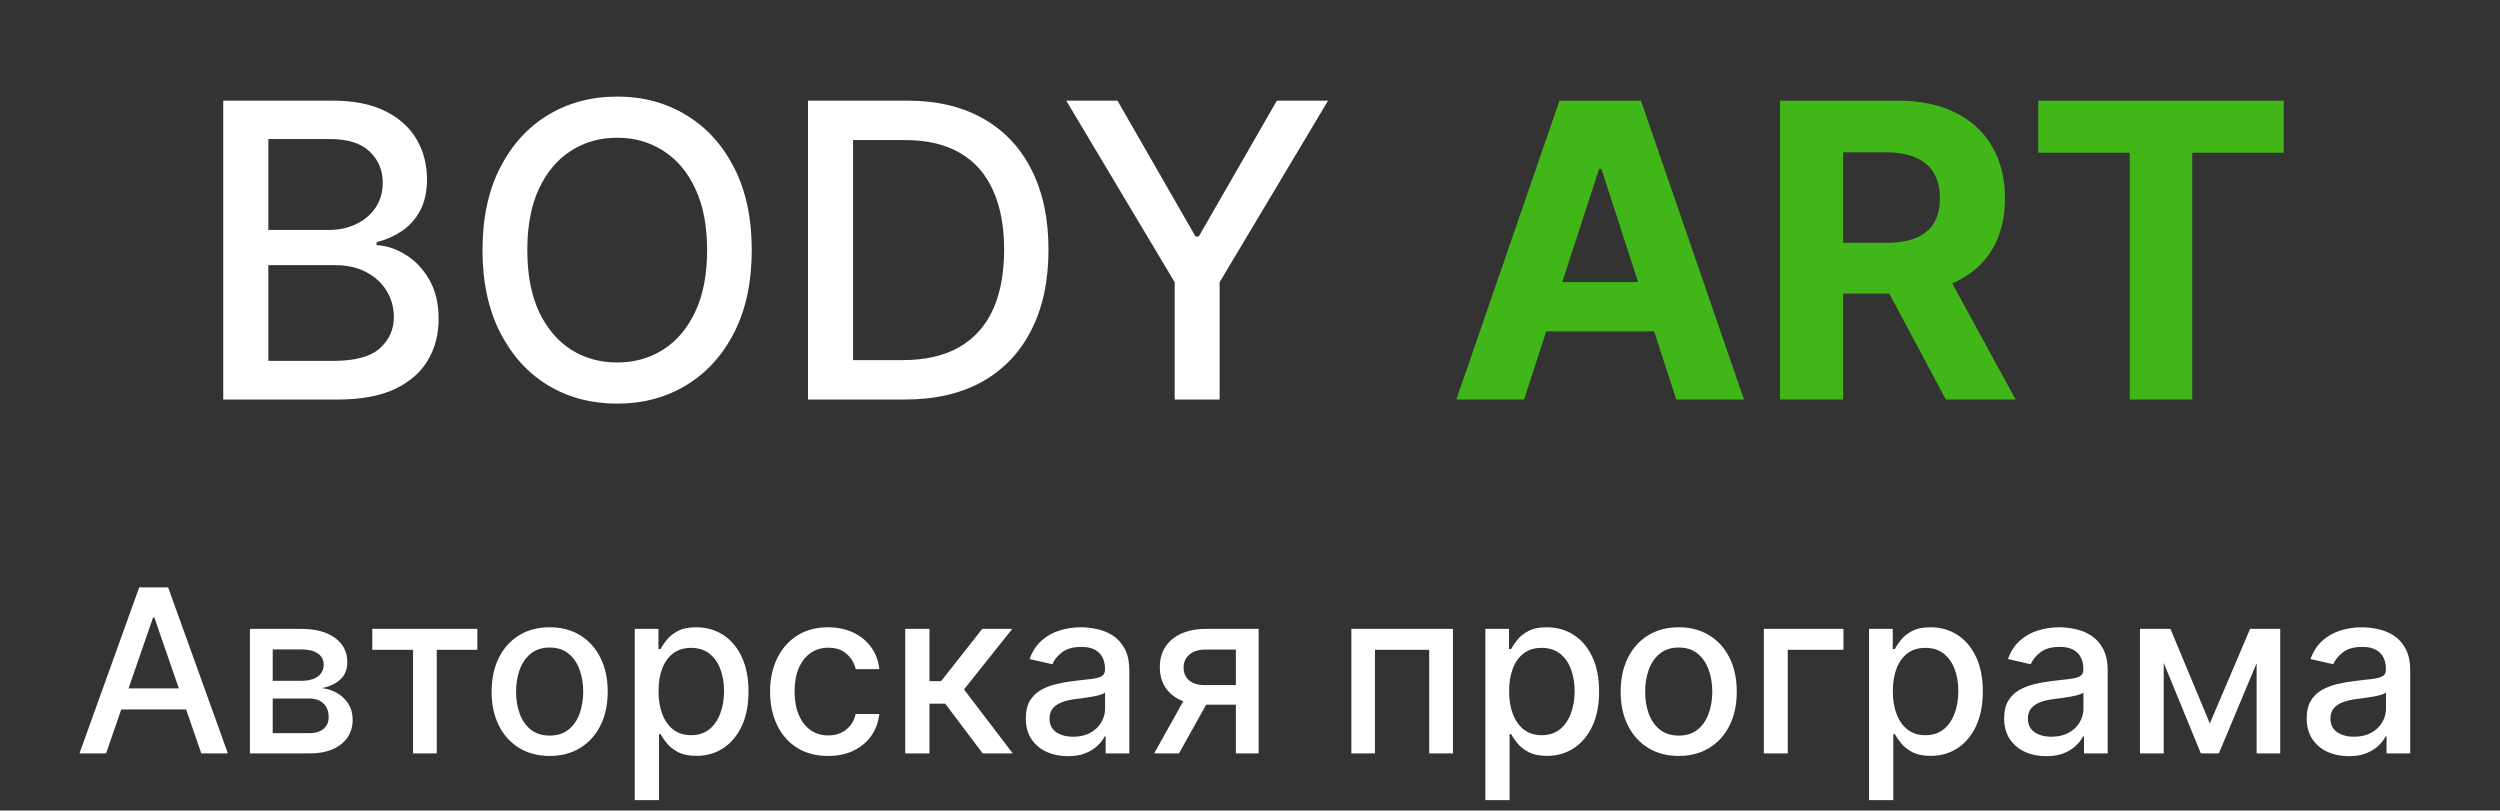
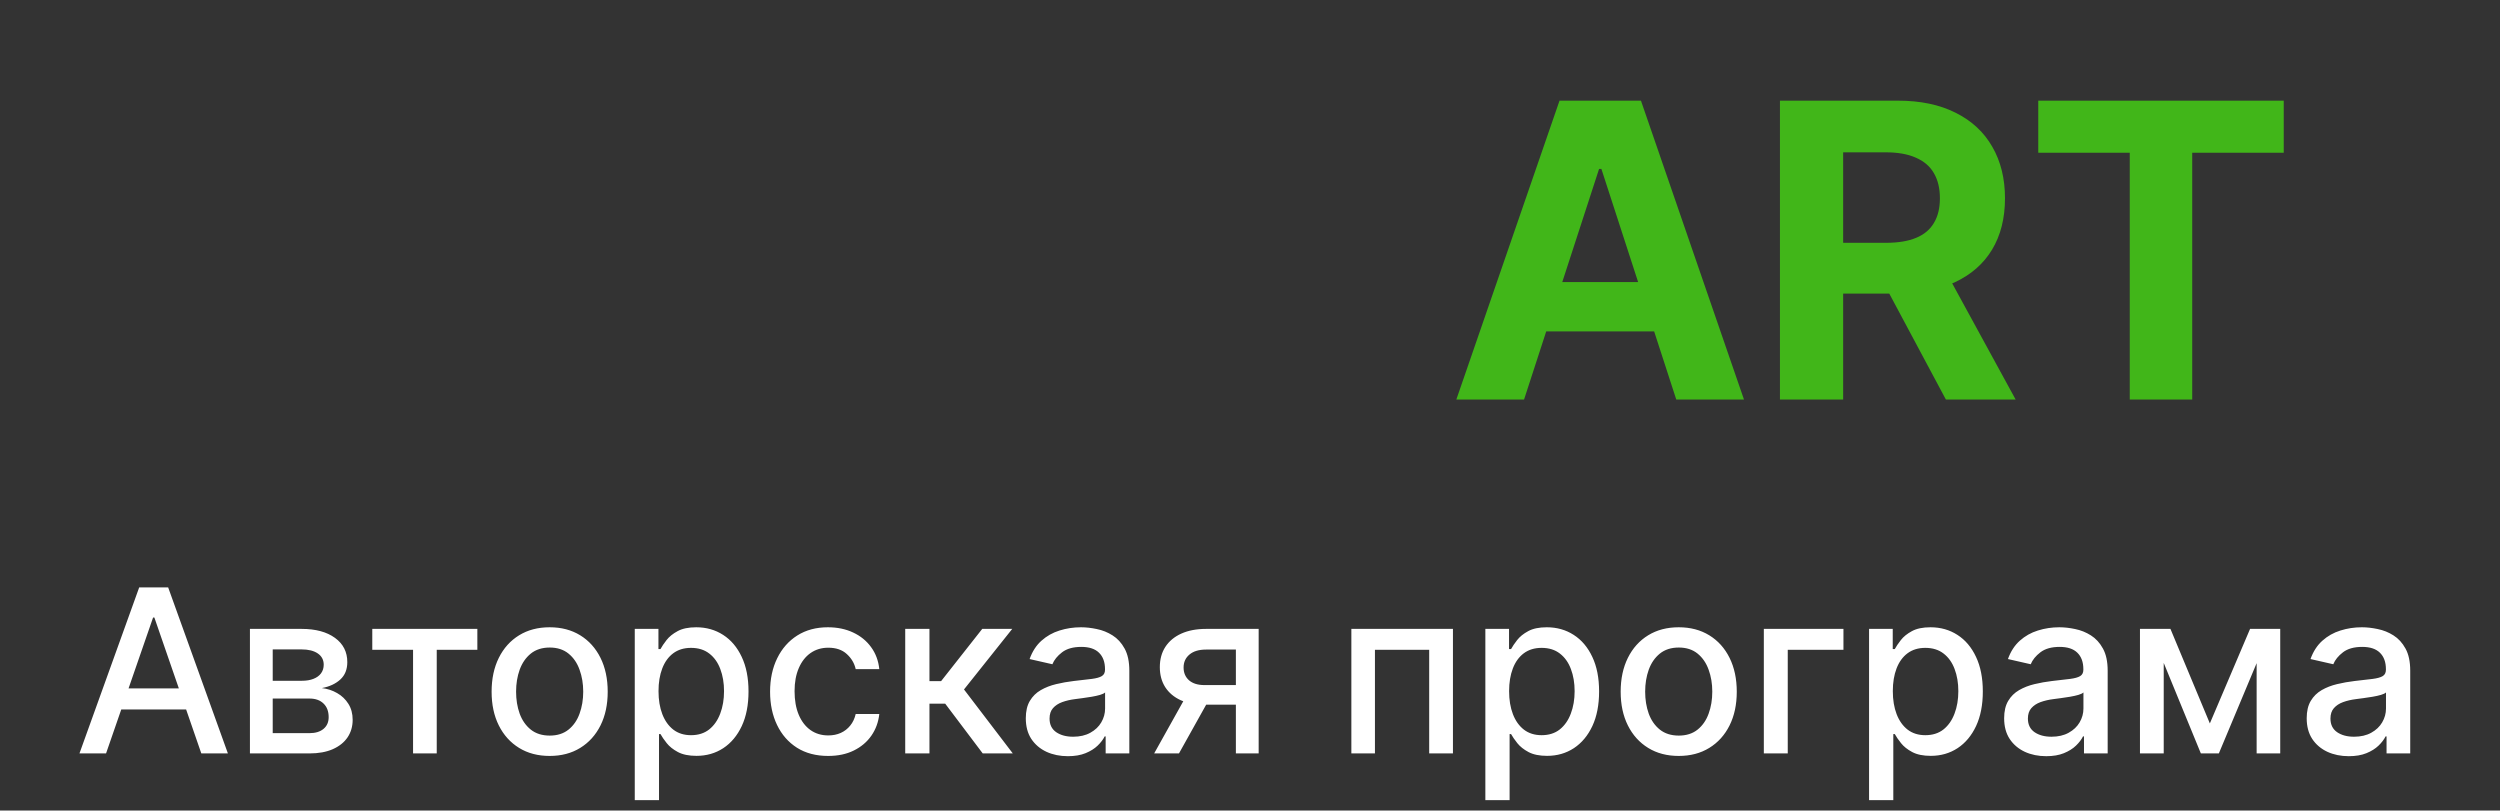
<svg xmlns="http://www.w3.org/2000/svg" width="219" height="71" viewBox="0 0 219 71" fill="none">
  <rect x="0" y="0" width="219" height="71" fill="#333333" stroke="none" />
  <path d="M9.29 66H6.96L12.194 51.455H14.73L19.964 66H17.635L13.523 54.097H13.409L9.29 66ZM9.68 60.304H17.237V62.151H9.68V60.304ZM21.894 66V55.091H26.419C27.65 55.091 28.625 55.354 29.345 55.879C30.064 56.4 30.424 57.108 30.424 58.003C30.424 58.642 30.221 59.149 29.813 59.523C29.406 59.897 28.866 60.148 28.194 60.276C28.682 60.332 29.129 60.479 29.536 60.716C29.944 60.948 30.27 61.26 30.517 61.653C30.767 62.046 30.893 62.515 30.893 63.06C30.893 63.637 30.744 64.149 30.445 64.594C30.147 65.034 29.714 65.38 29.146 65.631C28.582 65.877 27.903 66 27.107 66H21.894ZM23.89 64.224H27.107C27.633 64.224 28.045 64.099 28.343 63.848C28.642 63.597 28.791 63.256 28.791 62.825C28.791 62.319 28.642 61.921 28.343 61.632C28.045 61.339 27.633 61.192 27.107 61.192H23.89V64.224ZM23.89 59.636H26.44C26.837 59.636 27.178 59.58 27.462 59.466C27.751 59.352 27.971 59.191 28.123 58.983C28.279 58.77 28.357 58.519 28.357 58.23C28.357 57.809 28.185 57.48 27.839 57.243C27.493 57.006 27.02 56.888 26.419 56.888H23.89V59.636ZM32.612 56.923V55.091H41.816V56.923H38.258V66H36.184V56.923H32.612ZM48.15 66.22C47.127 66.22 46.234 65.986 45.472 65.517C44.71 65.048 44.118 64.392 43.697 63.55C43.275 62.707 43.065 61.722 43.065 60.595C43.065 59.464 43.275 58.474 43.697 57.626C44.118 56.779 44.71 56.121 45.472 55.652C46.234 55.183 47.127 54.949 48.15 54.949C49.172 54.949 50.065 55.183 50.827 55.652C51.59 56.121 52.181 56.779 52.603 57.626C53.024 58.474 53.235 59.464 53.235 60.595C53.235 61.722 53.024 62.707 52.603 63.55C52.181 64.392 51.59 65.048 50.827 65.517C50.065 65.986 49.172 66.22 48.15 66.22ZM48.157 64.438C48.82 64.438 49.369 64.262 49.804 63.912C50.24 63.562 50.562 63.095 50.77 62.513C50.983 61.93 51.09 61.289 51.09 60.588C51.09 59.892 50.983 59.253 50.77 58.67C50.562 58.083 50.24 57.612 49.804 57.257C49.369 56.902 48.82 56.724 48.157 56.724C47.489 56.724 46.935 56.902 46.495 57.257C46.059 57.612 45.735 58.083 45.522 58.67C45.313 59.253 45.209 59.892 45.209 60.588C45.209 61.289 45.313 61.93 45.522 62.513C45.735 63.095 46.059 63.562 46.495 63.912C46.935 64.262 47.489 64.438 48.157 64.438ZM55.605 70.091V55.091H57.679V56.859H57.857C57.98 56.632 58.157 56.369 58.389 56.071C58.621 55.773 58.943 55.512 59.355 55.29C59.767 55.062 60.312 54.949 60.989 54.949C61.87 54.949 62.656 55.171 63.347 55.617C64.038 56.062 64.58 56.703 64.973 57.541C65.371 58.379 65.57 59.388 65.57 60.567C65.57 61.746 65.373 62.757 64.98 63.599C64.587 64.438 64.047 65.084 63.361 65.538C62.674 65.988 61.891 66.213 61.01 66.213C60.347 66.213 59.805 66.102 59.384 65.879C58.967 65.657 58.64 65.396 58.404 65.098C58.167 64.8 57.985 64.535 57.857 64.303H57.729V70.091H55.605ZM57.686 60.545C57.686 61.312 57.797 61.985 58.02 62.562C58.243 63.14 58.565 63.592 58.986 63.919C59.407 64.241 59.923 64.402 60.534 64.402C61.169 64.402 61.699 64.234 62.125 63.898C62.551 63.557 62.873 63.095 63.091 62.513C63.314 61.93 63.425 61.275 63.425 60.545C63.425 59.826 63.316 59.179 63.098 58.606C62.885 58.034 62.563 57.581 62.132 57.25C61.706 56.919 61.173 56.753 60.534 56.753C59.919 56.753 59.398 56.911 58.972 57.229C58.55 57.546 58.231 57.989 58.013 58.557C57.795 59.125 57.686 59.788 57.686 60.545ZM72.544 66.22C71.488 66.22 70.579 65.981 69.817 65.503C69.059 65.02 68.477 64.355 68.07 63.507C67.663 62.66 67.459 61.689 67.459 60.595C67.459 59.487 67.667 58.51 68.084 57.662C68.501 56.81 69.088 56.144 69.845 55.666C70.603 55.188 71.495 54.949 72.523 54.949C73.352 54.949 74.09 55.103 74.739 55.41C75.388 55.714 75.911 56.14 76.308 56.689C76.711 57.238 76.95 57.88 77.026 58.614H74.959C74.845 58.102 74.585 57.662 74.178 57.293C73.775 56.923 73.236 56.739 72.558 56.739C71.967 56.739 71.448 56.895 71.003 57.207C70.563 57.515 70.219 57.956 69.973 58.528C69.727 59.097 69.604 59.769 69.604 60.545C69.604 61.341 69.725 62.028 69.966 62.605C70.208 63.183 70.549 63.63 70.989 63.947C71.434 64.265 71.957 64.423 72.558 64.423C72.961 64.423 73.326 64.35 73.652 64.203C73.984 64.052 74.261 63.836 74.483 63.557C74.71 63.278 74.869 62.941 74.959 62.548H77.026C76.95 63.254 76.72 63.883 76.337 64.438C75.953 64.992 75.44 65.427 74.796 65.744C74.156 66.062 73.406 66.22 72.544 66.22ZM79.297 66V55.091H81.42V59.665H82.443L86.044 55.091H88.672L84.446 60.396L88.721 66H86.087L82.798 61.639H81.42V66H79.297ZM93.546 66.242C92.854 66.242 92.229 66.114 91.671 65.858C91.112 65.597 90.669 65.221 90.343 64.729C90.02 64.236 89.86 63.633 89.86 62.918C89.86 62.302 89.978 61.795 90.215 61.398C90.451 61 90.771 60.685 91.174 60.453C91.576 60.221 92.026 60.046 92.523 59.928C93.02 59.809 93.527 59.719 94.043 59.658C94.696 59.582 95.227 59.52 95.634 59.473C96.041 59.421 96.337 59.338 96.522 59.224C96.706 59.111 96.799 58.926 96.799 58.67V58.621C96.799 58.001 96.623 57.52 96.273 57.179C95.927 56.838 95.411 56.668 94.725 56.668C94.01 56.668 93.446 56.826 93.034 57.144C92.627 57.456 92.345 57.804 92.189 58.188L90.193 57.733C90.43 57.07 90.776 56.535 91.23 56.128C91.69 55.716 92.218 55.418 92.814 55.233C93.411 55.044 94.038 54.949 94.696 54.949C95.132 54.949 95.594 55.001 96.081 55.105C96.574 55.205 97.033 55.389 97.459 55.659C97.89 55.929 98.243 56.315 98.517 56.817C98.792 57.314 98.929 57.96 98.929 58.756V66H96.855V64.508H96.77C96.633 64.783 96.427 65.053 96.152 65.318C95.877 65.583 95.525 65.803 95.094 65.979C94.663 66.154 94.147 66.242 93.546 66.242ZM94.007 64.537C94.594 64.537 95.096 64.421 95.513 64.189C95.934 63.957 96.254 63.654 96.472 63.28C96.694 62.901 96.806 62.496 96.806 62.065V60.659C96.73 60.735 96.583 60.806 96.365 60.872C96.152 60.934 95.908 60.988 95.634 61.035C95.359 61.078 95.092 61.118 94.831 61.156C94.571 61.189 94.353 61.218 94.178 61.242C93.766 61.294 93.389 61.381 93.049 61.504C92.712 61.627 92.442 61.805 92.239 62.037C92.04 62.264 91.941 62.567 91.941 62.946C91.941 63.472 92.135 63.869 92.523 64.139C92.911 64.404 93.406 64.537 94.007 64.537ZM108.263 66V56.902H105.65C105.029 56.902 104.546 57.046 104.201 57.335C103.855 57.624 103.682 58.003 103.682 58.472C103.682 58.936 103.841 59.31 104.158 59.594C104.48 59.873 104.93 60.013 105.508 60.013H108.881V61.731H105.508C104.703 61.731 104.007 61.599 103.42 61.334C102.837 61.064 102.387 60.683 102.07 60.19C101.758 59.698 101.601 59.115 101.601 58.443C101.601 57.757 101.762 57.165 102.084 56.668C102.411 56.166 102.877 55.778 103.483 55.503C104.094 55.228 104.816 55.091 105.65 55.091H110.259V66H108.263ZM101.104 66L104.18 60.489H106.353L103.278 66H101.104ZM118.379 66V55.091H127.278V66H125.197V56.923H120.445V66H118.379ZM130.117 70.091V55.091H132.191V56.859H132.368C132.492 56.632 132.669 56.369 132.901 56.071C133.133 55.773 133.455 55.512 133.867 55.29C134.279 55.062 134.823 54.949 135.501 54.949C136.381 54.949 137.167 55.171 137.858 55.617C138.55 56.062 139.092 56.703 139.485 57.541C139.883 58.379 140.081 59.388 140.081 60.567C140.081 61.746 139.885 62.757 139.492 63.599C139.099 64.438 138.559 65.084 137.873 65.538C137.186 65.988 136.403 66.213 135.522 66.213C134.859 66.213 134.317 66.102 133.895 65.879C133.479 65.657 133.152 65.396 132.915 65.098C132.679 64.8 132.496 64.535 132.368 64.303H132.241V70.091H130.117ZM132.198 60.545C132.198 61.312 132.309 61.985 132.532 62.562C132.754 63.14 133.076 63.592 133.498 63.919C133.919 64.241 134.435 64.402 135.046 64.402C135.68 64.402 136.211 64.234 136.637 63.898C137.063 63.557 137.385 63.095 137.603 62.513C137.825 61.93 137.937 61.275 137.937 60.545C137.937 59.826 137.828 59.179 137.61 58.606C137.397 58.034 137.075 57.581 136.644 57.25C136.218 56.919 135.685 56.753 135.046 56.753C134.43 56.753 133.91 56.911 133.483 57.229C133.062 57.546 132.742 57.989 132.525 58.557C132.307 59.125 132.198 59.788 132.198 60.545ZM147.056 66.22C146.033 66.22 145.141 65.986 144.378 65.517C143.616 65.048 143.024 64.392 142.603 63.55C142.181 62.707 141.971 61.722 141.971 60.595C141.971 59.464 142.181 58.474 142.603 57.626C143.024 56.779 143.616 56.121 144.378 55.652C145.141 55.183 146.033 54.949 147.056 54.949C148.079 54.949 148.971 55.183 149.733 55.652C150.496 56.121 151.088 56.779 151.509 57.626C151.93 58.474 152.141 59.464 152.141 60.595C152.141 61.722 151.93 62.707 151.509 63.55C151.088 64.392 150.496 65.048 149.733 65.517C148.971 65.986 148.079 66.22 147.056 66.22ZM147.063 64.438C147.726 64.438 148.275 64.262 148.711 63.912C149.146 63.562 149.468 63.095 149.677 62.513C149.89 61.93 149.996 61.289 149.996 60.588C149.996 59.892 149.89 59.253 149.677 58.67C149.468 58.083 149.146 57.612 148.711 57.257C148.275 56.902 147.726 56.724 147.063 56.724C146.395 56.724 145.841 56.902 145.401 57.257C144.965 57.612 144.641 58.083 144.428 58.67C144.22 59.253 144.116 59.892 144.116 60.588C144.116 61.289 144.22 61.93 144.428 62.513C144.641 63.095 144.965 63.562 145.401 63.912C145.841 64.262 146.395 64.438 147.063 64.438ZM161.486 55.091V56.923H156.607V66H154.512V55.091H161.486ZM163.73 70.091V55.091H165.804V56.859H165.982C166.105 56.632 166.282 56.369 166.514 56.071C166.746 55.773 167.068 55.512 167.48 55.29C167.892 55.062 168.437 54.949 169.114 54.949C169.994 54.949 170.78 55.171 171.472 55.617C172.163 56.062 172.705 56.703 173.098 57.541C173.496 58.379 173.695 59.388 173.695 60.567C173.695 61.746 173.498 62.757 173.105 63.599C172.712 64.438 172.173 65.084 171.486 65.538C170.799 65.988 170.016 66.213 169.135 66.213C168.472 66.213 167.93 66.102 167.509 65.879C167.092 65.657 166.765 65.396 166.529 65.098C166.292 64.8 166.11 64.535 165.982 64.303H165.854V70.091H163.73ZM165.811 60.545C165.811 61.312 165.923 61.985 166.145 62.562C166.368 63.14 166.69 63.592 167.111 63.919C167.532 64.241 168.048 64.402 168.659 64.402C169.294 64.402 169.824 64.234 170.25 63.898C170.676 63.557 170.998 63.095 171.216 62.513C171.439 61.93 171.55 61.275 171.55 60.545C171.55 59.826 171.441 59.179 171.223 58.606C171.01 58.034 170.688 57.581 170.257 57.25C169.831 56.919 169.298 56.753 168.659 56.753C168.044 56.753 167.523 56.911 167.097 57.229C166.675 57.546 166.356 57.989 166.138 58.557C165.92 59.125 165.811 59.788 165.811 60.545ZM179.249 66.242C178.557 66.242 177.932 66.114 177.374 65.858C176.815 65.597 176.372 65.221 176.046 64.729C175.724 64.236 175.563 63.633 175.563 62.918C175.563 62.302 175.681 61.795 175.918 61.398C176.155 61 176.474 60.685 176.877 60.453C177.279 60.221 177.729 60.046 178.226 59.928C178.723 59.809 179.23 59.719 179.746 59.658C180.399 59.582 180.93 59.52 181.337 59.473C181.744 59.421 182.04 59.338 182.225 59.224C182.409 59.111 182.502 58.926 182.502 58.67V58.621C182.502 58.001 182.326 57.52 181.976 57.179C181.63 56.838 181.114 56.668 180.428 56.668C179.713 56.668 179.149 56.826 178.737 57.144C178.33 57.456 178.048 57.804 177.892 58.188L175.896 57.733C176.133 57.07 176.479 56.535 176.933 56.128C177.393 55.716 177.921 55.418 178.517 55.233C179.114 55.044 179.741 54.949 180.399 54.949C180.835 54.949 181.297 55.001 181.784 55.105C182.277 55.205 182.736 55.389 183.162 55.659C183.593 55.929 183.946 56.315 184.22 56.817C184.495 57.314 184.632 57.96 184.632 58.756V66H182.558V64.508H182.473C182.336 64.783 182.13 65.053 181.855 65.318C181.581 65.583 181.228 65.803 180.797 65.979C180.366 66.154 179.85 66.242 179.249 66.242ZM179.71 64.537C180.298 64.537 180.799 64.421 181.216 64.189C181.637 63.957 181.957 63.654 182.175 63.28C182.397 62.901 182.509 62.496 182.509 62.065V60.659C182.433 60.735 182.286 60.806 182.068 60.872C181.855 60.934 181.611 60.988 181.337 61.035C181.062 61.078 180.795 61.118 180.534 61.156C180.274 61.189 180.056 61.218 179.881 61.242C179.469 61.294 179.093 61.381 178.752 61.504C178.415 61.627 178.146 61.805 177.942 62.037C177.743 62.264 177.644 62.567 177.644 62.946C177.644 63.472 177.838 63.869 178.226 64.139C178.614 64.404 179.109 64.537 179.71 64.537ZM193.583 63.372L197.106 55.091H198.938L194.371 66H192.795L188.32 55.091H190.131L193.583 63.372ZM189.542 55.091V66H187.461V55.091H189.542ZM197.681 66V55.091H199.748V66H197.681ZM205.753 66.242C205.061 66.242 204.436 66.114 203.878 65.858C203.319 65.597 202.876 65.221 202.55 64.729C202.228 64.236 202.067 63.633 202.067 62.918C202.067 62.302 202.185 61.795 202.422 61.398C202.658 61 202.978 60.685 203.381 60.453C203.783 60.221 204.233 60.046 204.73 59.928C205.227 59.809 205.734 59.719 206.25 59.658C206.903 59.582 207.434 59.52 207.841 59.473C208.248 59.421 208.544 59.338 208.729 59.224C208.913 59.111 209.006 58.926 209.006 58.67V58.621C209.006 58.001 208.83 57.52 208.48 57.179C208.134 56.838 207.618 56.668 206.932 56.668C206.217 56.668 205.653 56.826 205.241 57.144C204.834 57.456 204.552 57.804 204.396 58.188L202.4 57.733C202.637 57.07 202.983 56.535 203.437 56.128C203.897 55.716 204.425 55.418 205.021 55.233C205.618 55.044 206.245 54.949 206.903 54.949C207.339 54.949 207.8 55.001 208.288 55.105C208.781 55.205 209.24 55.389 209.666 55.659C210.097 55.929 210.45 56.315 210.724 56.817C210.999 57.314 211.136 57.96 211.136 58.756V66H209.062V64.508H208.977C208.84 64.783 208.634 65.053 208.359 65.318C208.085 65.583 207.732 65.803 207.301 65.979C206.87 66.154 206.354 66.242 205.753 66.242ZM206.214 64.537C206.801 64.537 207.303 64.421 207.72 64.189C208.141 63.957 208.461 63.654 208.679 63.28C208.901 62.901 209.013 62.496 209.013 62.065V60.659C208.937 60.735 208.79 60.806 208.572 60.872C208.359 60.934 208.115 60.988 207.841 61.035C207.566 61.078 207.299 61.118 207.038 61.156C206.778 61.189 206.56 61.218 206.385 61.242C205.973 61.294 205.596 61.381 205.256 61.504C204.919 61.627 204.649 61.805 204.446 62.037C204.247 62.264 204.148 62.567 204.148 62.946C204.148 63.472 204.342 63.869 204.73 64.139C205.118 64.404 205.613 64.537 206.214 64.537Z" fill="white" />
-   <path d="M19.556 35V8.818H29.144C31.002 8.818 32.541 9.125 33.759 9.739C34.978 10.344 35.89 11.166 36.495 12.206C37.1 13.237 37.403 14.401 37.403 15.696C37.403 16.787 37.202 17.707 36.802 18.457C36.401 19.199 35.864 19.796 35.191 20.247C34.526 20.69 33.793 21.014 32.992 21.219V21.474C33.861 21.517 34.709 21.798 35.536 22.318C36.371 22.829 37.062 23.558 37.607 24.504C38.153 25.45 38.425 26.601 38.425 27.956C38.425 29.294 38.11 30.496 37.479 31.561C36.857 32.618 35.894 33.457 34.59 34.08C33.286 34.693 31.62 35 29.592 35H19.556ZM23.506 31.612H29.208C31.1 31.612 32.455 31.246 33.273 30.513C34.092 29.78 34.501 28.864 34.501 27.764C34.501 26.938 34.292 26.179 33.874 25.489C33.457 24.798 32.86 24.249 32.084 23.84C31.317 23.43 30.405 23.226 29.349 23.226H23.506V31.612ZM23.506 20.145H28.799C29.685 20.145 30.482 19.974 31.19 19.634C31.905 19.293 32.472 18.815 32.89 18.202C33.316 17.579 33.529 16.847 33.529 16.003C33.529 14.921 33.15 14.013 32.391 13.28C31.633 12.547 30.47 12.18 28.901 12.18H23.506V20.145ZM65.854 21.909C65.854 24.704 65.342 27.108 64.32 29.119C63.297 31.122 61.895 32.665 60.114 33.747C58.341 34.821 56.325 35.358 54.067 35.358C51.8 35.358 49.776 34.821 47.994 33.747C46.222 32.665 44.824 31.118 43.801 29.107C42.778 27.095 42.267 24.696 42.267 21.909C42.267 19.114 42.778 16.715 43.801 14.712C44.824 12.7 46.222 11.158 47.994 10.084C49.776 9.001 51.8 8.46 54.067 8.46C56.325 8.46 58.341 9.001 60.114 10.084C61.895 11.158 63.297 12.7 64.32 14.712C65.342 16.715 65.854 19.114 65.854 21.909ZM61.942 21.909C61.942 19.778 61.597 17.984 60.906 16.527C60.224 15.061 59.287 13.953 58.094 13.203C56.909 12.445 55.567 12.065 54.067 12.065C52.558 12.065 51.212 12.445 50.027 13.203C48.842 13.953 47.905 15.061 47.215 16.527C46.533 17.984 46.192 19.778 46.192 21.909C46.192 24.04 46.533 25.838 47.215 27.304C47.905 28.761 48.842 29.869 50.027 30.628C51.212 31.378 52.558 31.753 54.067 31.753C55.567 31.753 56.909 31.378 58.094 30.628C59.287 29.869 60.224 28.761 60.906 27.304C61.597 25.838 61.942 24.04 61.942 21.909ZM79.255 35H70.779V8.818H79.523C82.088 8.818 84.291 9.342 86.132 10.391C87.973 11.43 89.384 12.926 90.364 14.878C91.353 16.821 91.847 19.152 91.847 21.871C91.847 24.598 91.348 26.942 90.351 28.902C89.363 30.862 87.931 32.371 86.056 33.428C84.181 34.476 81.914 35 79.255 35ZM74.729 31.548H79.037C81.032 31.548 82.689 31.173 84.01 30.423C85.331 29.665 86.32 28.57 86.976 27.138C87.632 25.697 87.961 23.942 87.961 21.871C87.961 19.817 87.632 18.074 86.976 16.642C86.329 15.21 85.361 14.124 84.074 13.382C82.787 12.641 81.189 12.27 79.28 12.27H74.729V31.548ZM93.403 8.818H97.891L104.73 20.72H105.011L111.851 8.818H116.338L106.839 24.722V35H102.902V24.722L93.403 8.818Z" fill="white" />
  <path d="M133.507 35H127.575L136.614 8.818H143.747L152.773 35H146.841L140.283 14.801H140.078L133.507 35ZM133.136 24.709H147.148V29.03H133.136V24.709ZM155.924 35V8.818H166.254C168.231 8.818 169.918 9.172 171.316 9.879C172.722 10.578 173.792 11.571 174.525 12.858C175.266 14.136 175.637 15.641 175.637 17.371C175.637 19.109 175.262 20.605 174.512 21.858C173.762 23.102 172.675 24.057 171.252 24.722C169.837 25.386 168.124 25.719 166.113 25.719H159.197V21.27H165.218C166.275 21.27 167.153 21.125 167.852 20.835C168.55 20.546 169.07 20.111 169.411 19.531C169.761 18.952 169.935 18.232 169.935 17.371C169.935 16.501 169.761 15.768 169.411 15.172C169.07 14.575 168.546 14.124 167.839 13.817C167.14 13.501 166.258 13.344 165.192 13.344H161.46V35H155.924ZM170.063 23.085L176.57 35H170.46L164.093 23.085H170.063ZM178.552 13.382V8.818H200.055V13.382H192.039V35H186.567V13.382H178.552Z" fill="#41B619" />
</svg>